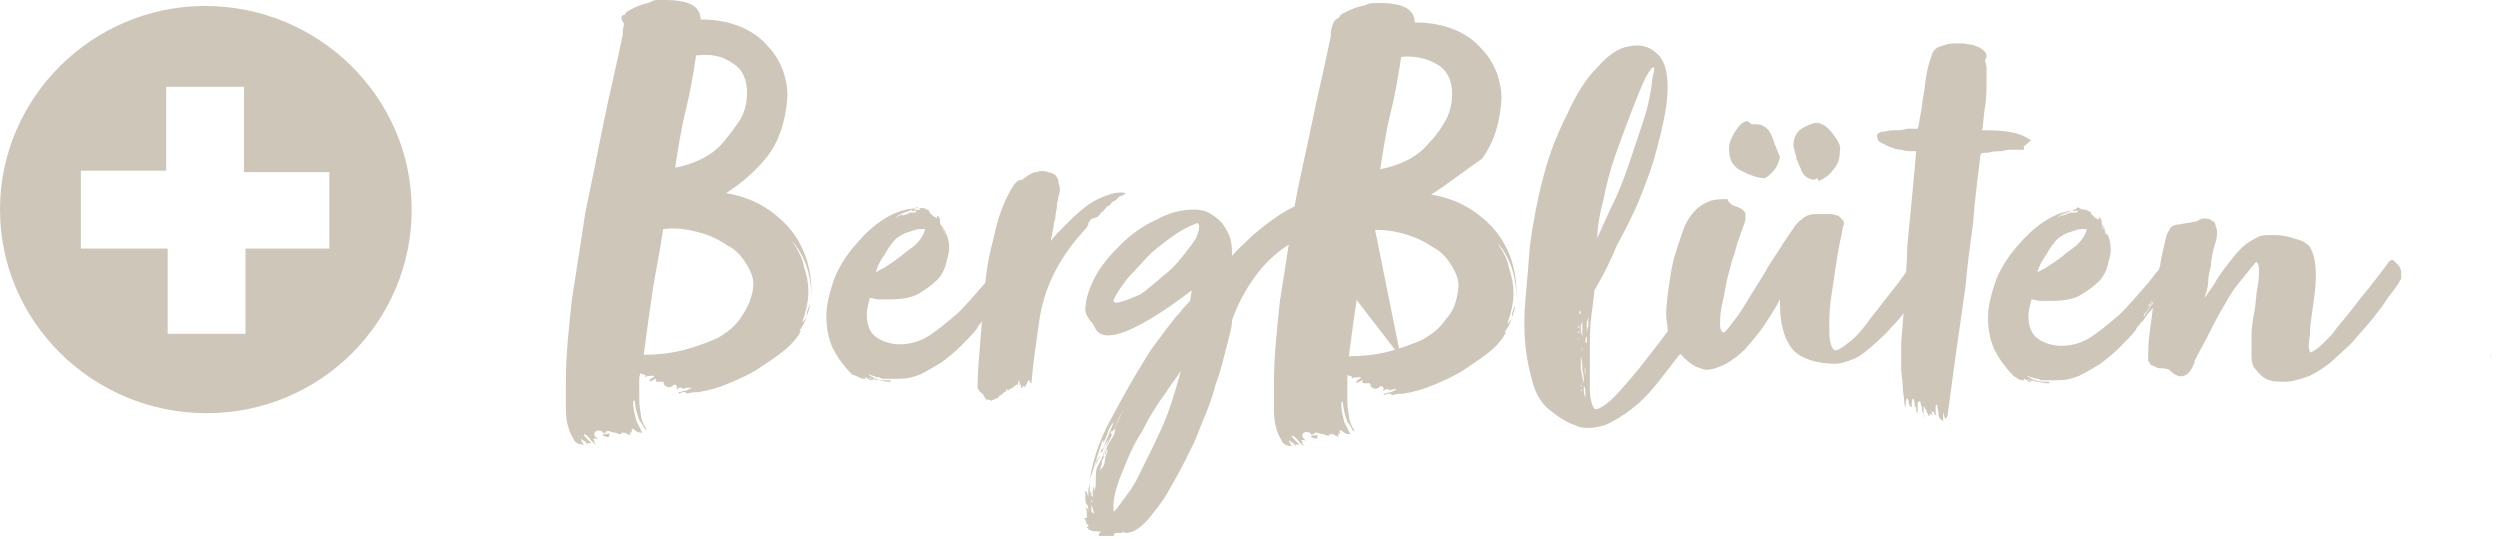
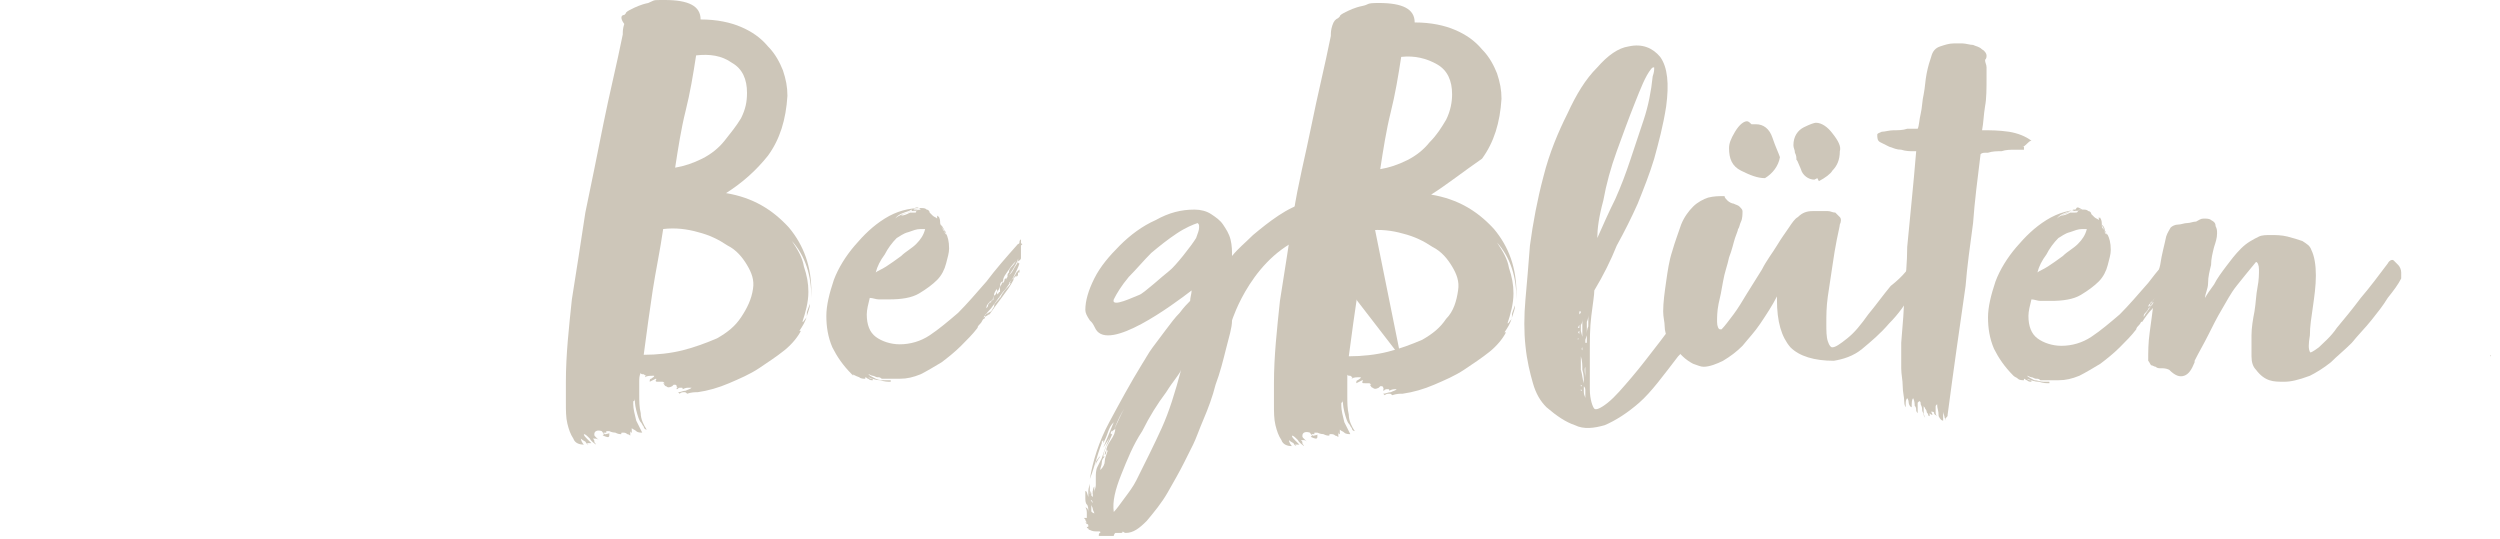
<svg xmlns="http://www.w3.org/2000/svg" viewBox="0 0 167 36">
  <path fill="#CDC6B9" d="M48.5,12.9c1.8,0.3,3.1,1.1,4.2,2.3c1,1.2,1.5,2.6,1.5,4.3c0,0.1,0,0.2,0,0.2c0,0.1,0,0.1,0,0.2c0-1.5-0.4-2.8-1.3-3.8c0.4,0.6,0.7,1.1,0.8,1.7c0.2,0.6,0.3,1.1,0.3,1.7c0,0.7-0.2,1.4-0.4,2h0c0.1,0,0.1-0.1,0.2-0.2c0.1-0.1,0.1-0.2,0.1-0.4c0-0.1,0.1-0.3,0.2-0.6v0.1c0,0.1-0.1,0.4-0.2,0.7c-0.1,0.4-0.3,0.7-0.5,1c0,0,0,0,0,0h0.1c0,0,0,0,0,0c-0.2,0.4-0.6,0.9-1.1,1.3c-0.5,0.4-1.1,0.8-1.7,1.2c-0.6,0.4-1.3,0.7-2,1c-0.7,0.3-1.4,0.5-2.1,0.6v0c-0.2,0-0.4,0-0.7,0.1c-0.1-0.1-0.1-0.1-0.2-0.1c-0.1,0-0.2,0-0.3,0.1l-0.1-0.1c0.2,0,0.3-0.1,0.5-0.1c0.2-0.1,0.3-0.1,0.4-0.2H46c-0.1,0-0.2,0-0.4,0.1c0-0.1,0-0.1-0.1-0.1c0,0-0.1,0-0.1,0c-0.1,0-0.1,0.1-0.2,0.1c0,0,0-0.1,0-0.1c0,0,0.1,0,0.2,0c0,0,0,0-0.1,0c0,0,0,0-0.1,0h0c0-0.1,0-0.1,0,0c0,0,0,0,0.1,0c-0.1,0-0.1-0.1-0.1-0.1c0,0,0-0.1-0.1-0.1c0,0-0.1,0-0.1,0c0,0-0.1,0.1-0.1,0.1c-0.2,0.1-0.3,0.1-0.4,0c-0.1,0-0.1-0.1-0.2-0.2c0,0,0,0,0,0c0,0,0.1,0,0.1,0c-0.1-0.1-0.1-0.1-0.2-0.1c0,0-0.1,0-0.2,0c-0.2,0-0.2,0-0.2-0.1c0.1-0.1,0-0.1,0-0.1l-0.4,0.2c0-0.1,0-0.2,0.1-0.2l0,0c0.1-0.1,0.2-0.1,0.2-0.2c-0.3,0-0.5,0-0.6,0.1c0-0.1,0-0.1,0.1-0.1c0.1,0,0.1,0,0.2,0c0,0-0.1,0-0.2,0c0,0-0.1,0-0.2-0.1c-0.1,0-0.2,0-0.2-0.1c-0.1,0.2-0.1,0.4-0.1,0.6c0,0.2,0,0.4,0,0.8c0,0.5,0,0.9,0.1,1.3c0,0.4,0.2,0.8,0.4,1.1c-0.1,0-0.2-0.1-0.2-0.2c-0.1-0.1-0.1-0.2-0.2-0.3l0,0c-0.1-0.1-0.2-0.4-0.3-0.8c-0.1-0.4-0.1-0.7-0.1-0.8c0,0.1,0,0.2-0.1,0.2c0,0.1,0,0.1,0,0.2c0,0.3,0.1,0.7,0.2,1.1c0.2,0.4,0.3,0.6,0.4,0.8c-0.1,0-0.3,0-0.4-0.1c-0.1-0.1-0.2-0.1-0.3-0.2c0,0,0,0.1,0,0.1c0,0.1,0,0.1,0,0.2c-0.1,0-0.1-0.1-0.1-0.2c0,0,0,0,0,0.1s0,0.1,0,0.2c0,0.1,0,0.1,0,0.1c0,0-0.1-0.1-0.2-0.1c-0.1-0.1-0.2-0.1-0.3-0.1c-0.1,0-0.1,0-0.1,0.1c-0.1,0-0.2,0-0.4-0.1c-0.2,0-0.4-0.1-0.4-0.1h0c-0.1,0-0.1,0-0.1,0c0,0-0.1,0-0.1,0v0l0,0.1c-0.1,0-0.1,0-0.1,0c0,0-0.1,0-0.1,0c0,0,0.1,0.1,0.2,0.2c0.1,0.1,0.1,0.1,0.2,0.1c-0.1,0-0.2,0-0.4-0.1c-0.2-0.1,0.5-0.1,0.4-0.2c0,0.1,0,0.1,0,0.2c0,0.1-0.1,0.1-0.1,0.1c-0.1,0-0.2-0.1-0.4-0.4c-0.3-0.1-0.5,0-0.5,0.2c0,0.1,0,0.1,0.1,0.2c0.1,0.1,0.1,0.1,0.2,0.2c-0.1-0.1-0.2-0.1-0.2-0.1c-0.1,0-0.1,0-0.2,0c0.1,0.1,0.1,0.1,0.1,0.2c0,0.1,0.1,0.1,0.1,0.2c-0.1-0.1-0.3-0.2-0.4-0.4c-0.2-0.2-0.3-0.3-0.4-0.3c0,0.1,0.1,0.2,0.2,0.3c0.1,0.1,0.2,0.2,0.3,0.3c0,0,0,0-0.1,0c-0.1,0-0.1,0-0.1,0c-0.1,0-0.1,0-0.1,0c0,0-0.1-0.1-0.1-0.1c0.1,0.2,0.2,0.2,0.2,0.2v0l-0.2-0.2c-0.2-0.1-0.3-0.2-0.3-0.2c0,0,0,0,0,0c0,0.1,0.1,0.3,0.2,0.4c-0.3,0-0.6-0.1-0.7-0.4c-0.2-0.3-0.3-0.6-0.4-1c-0.1-0.4-0.1-0.9-0.1-1.4c0-0.5,0-1,0-1.4c0-1.8,0.2-3.6,0.4-5.5c0.3-1.9,0.6-3.8,0.9-5.8c0.4-1.9,0.8-3.9,1.2-5.9c0.4-2,0.9-4,1.3-6c0-0.2,0-0.4,0.1-0.7C41.4,1.2,41.5,1,41.7,1c0,0,0,0,0.1-0.1c0-0.1,0.2-0.2,0.4-0.3c0.2-0.1,0.6-0.3,1.1-0.4C43.8,0,43.5,0,44.4,0c1.6,0,2.4,0.4,2.4,1.3c1.1,0,2,0.2,2.7,0.5c0.7,0.3,1.3,0.7,1.8,1.3c0.5,0.5,0.8,1.1,1,1.6c0.2,0.6,0.3,1.1,0.3,1.7c-0.1,1.6-0.5,2.9-1.3,4C50.5,11.4,49.6,12.2,48.5,12.9L48.5,12.9L48.5,12.9L48.5,12.9z M50.3,19.3c0.1-0.6-0.1-1.1-0.4-1.6c-0.3-0.5-0.7-1-1.3-1.3c-0.6-0.4-1.2-0.7-2-0.9c-0.7-0.2-1.5-0.3-2.3-0.2c-0.2,1.4-0.5,2.8-0.7,4.1c-0.2,1.3-0.4,2.8-0.6,4.3c0.9,0,1.8-0.1,2.6-0.3c0.8-0.2,1.6-0.5,2.3-0.8c0.7-0.4,1.2-0.8,1.6-1.4C49.9,20.6,50.2,20,50.3,19.3 M46.5,3.7c-0.2,1.3-0.4,2.5-0.7,3.7c-0.3,1.2-0.5,2.5-0.7,3.8c0.6-0.1,1.2-0.3,1.8-0.6c0.6-0.3,1.1-0.7,1.5-1.2c0.4-0.5,0.8-1,1.1-1.5c0.3-0.6,0.4-1.1,0.4-1.7c0-0.9-0.3-1.6-1-2C48.2,3.7,47.4,3.6,46.5,3.7" />
  <path fill="#CDC6B9" d="M68.2,16c0,0,0,0.1,0,0.2c0,0.1,0.1,0.1,0.1,0.1c-0.1,0.1-0.1,0.1-0.1,0.1c0,0,0,0,0,0.1c0,0,0,0.1,0,0.1c0,0,0,0.1,0,0.1c0,0,0,0,0,0c0,0,0,0,0,0c0,0.1,0,0.2,0,0.3c0,0.1-0.1,0.2-0.2,0.3v-0.1c0,0,0-0.1,0.1-0.1h0c0,0-0.1,0.1-0.1,0.2c0,0.1-0.2,0.5-0.6,1.1c0.1-0.1,0.2-0.2,0.3-0.4c0.1-0.2,0.2-0.3,0.3-0.5v0.1c0,0,0,0.1-0.1,0.1c0,0-0.1,0.1-0.1,0.1c0.1-0.1,0.2-0.2,0.2-0.4c0-0.1,0.1-0.4,0.2-0.6c0,0,0,0,0,0.1v0.2c0,0,0,0,0,0.1c0,0.1,0,0.1-0.1,0.2c-0.1,0-0.1,0.1-0.1,0.1c0,0,0,0.1,0.1,0.1c-0.1,0.3-0.2,0.5-0.4,0.9c-0.2,0.3-0.4,0.7-0.7,1c-0.3,0.4-0.5,0.7-0.8,1.1c-0.3,0.3-0.5,0.6-0.7,0.9c0,0,0,0-0.1,0c0,0,0-0.1,0.1-0.2C66,21.1,66,21,66.1,21V21c0.2-0.3,0.5-0.7,0.8-1.1c0.3-0.4,0.6-0.8,0.8-1.2h0v-0.1l0.1-0.1c0,0,0.1-0.1,0.1-0.1c0,0,0,0,0,0.1c0.1-0.1,0.1-0.1,0.1-0.2c0-0.1,0-0.1,0.1-0.1V18c0,0-0.1,0.1-0.2,0.2c-0.1,0.2-0.2,0.4-0.5,0.7h0.1c0,0.1-0.1,0.2-0.2,0.3c-0.1,0.1-0.3,0.3-0.5,0.7c0,0,0,0,0,0c0,0,0,0,0-0.1c0,0,0,0.1-0.1,0.2c-0.1,0.1-0.2,0.2-0.2,0.3l0-0.1c0,0-0.1,0.1-0.1,0.3c-0.1,0.1-0.1,0.2-0.2,0.3h0C66,20.9,65.9,21,65.8,21l0,0.1c0,0.1,0,0.2-0.1,0.2c-0.1,0.1-0.1,0.2-0.2,0.3s-0.2,0.2-0.2,0.3c-0.3,0.4-0.7,0.8-1.1,1.2c-0.4,0.4-0.9,0.8-1.3,1.1c-0.5,0.3-1,0.6-1.4,0.8c-0.5,0.2-0.9,0.3-1.4,0.3h0c0,0,0,0,0,0c0,0,0,0,0,0v0c-0.1,0-0.3,0-0.4,0c-0.1,0-0.2,0-0.3,0c0,0-0.1,0-0.2,0c-0.1,0-0.2,0-0.2,0c0,0,0,0,0,0c0,0,0,0-0.1,0c0,0-0.1-0.1-0.2-0.1h-0.1c-0.1,0-0.2-0.1-0.3-0.1c-0.1,0-0.2-0.1-0.3-0.1c0.1,0.1,0.3,0.2,0.5,0.3s0.4,0.1,0.6,0.1h0.4c0,0-0.1,0.1-0.1,0c0,0-0.1,0-0.1,0c0.1,0,0.2,0,0.2,0c0,0,0,0,0,0.1c-0.2,0-0.4,0-0.7-0.1c-0.3,0-0.5-0.1-0.8-0.2c0,0,0.1,0.1,0.2,0.1c0.1,0,0.1,0,0.1,0.1c-0.1,0-0.2,0-0.3-0.1c-0.1,0-0.1-0.1-0.2-0.1h0l0,0.1h0c0,0,0,0,0,0l0,0c-0.1,0-0.3,0-0.4-0.1C57.1,25.1,57,25,56.9,25c-0.6-0.6-1-1.2-1.3-1.8c-0.3-0.7-0.4-1.4-0.4-2.1c0-0.7,0.2-1.5,0.5-2.4c0.3-0.8,0.8-1.6,1.4-2.3c0.6-0.7,1.2-1.3,2-1.8c0.8-0.5,1.6-0.7,2.4-0.7c0.2,0,0.3,0,0.4,0.1c0.1,0,0.2,0.1,0.2,0.2c0.1,0.1,0.1,0.1,0.2,0.2c0.1,0.1,0.2,0.1,0.3,0.2c0,0,0,0,0,0v-0.1l0,0.1h0c0,0,0,0,0,0s0,0,0-0.1c0,0,0,0,0-0.1l0.1,0.1c0,0,0,0,0,0v-0.1c0,0.1,0.1,0.2,0.1,0.4c0,0.1,0,0.2,0.1,0.3c0,0.1,0.1,0.3,0.3,0.5c0.1,0.2,0.2,0.5,0.2,1c0,0.3-0.1,0.6-0.2,1c-0.1,0.4-0.3,0.8-0.6,1.1c-0.3,0.3-0.7,0.6-1.2,0.9c-0.5,0.3-1.2,0.4-2,0.4c-0.3,0-0.5,0-0.7,0c-0.2,0-0.4-0.1-0.6-0.1c-0.1,0.4-0.2,0.8-0.2,1.1c0,0.7,0.2,1.2,0.6,1.5c0.4,0.3,1,0.5,1.6,0.5c0.7,0,1.4-0.2,2-0.6c0.6-0.4,1.2-0.9,1.9-1.5c0.6-0.6,1.2-1.3,1.9-2.1c0.6-0.8,1.3-1.6,2.1-2.5c0,0,0.1,0,0.1-0.1C68.1,16,68.2,16,68.2,16z M57,25.1C57,25.1,57,25.1,57,25.1c-0.1-0.1-0.1-0.1-0.1-0.1C56.9,25,57,25,57,25.1C57,25.1,57,25.1,57,25.1z M59.9,15.9c-0.3,0.3-0.6,0.7-0.8,1.1c-0.3,0.4-0.5,0.8-0.6,1.2c0.1-0.1,0.4-0.2,0.7-0.4c0.3-0.2,0.6-0.4,1-0.7c0.3-0.3,0.7-0.5,1-0.8c0.3-0.3,0.5-0.6,0.6-1c-0.1,0-0.2,0-0.3,0c-0.3,0-0.5,0.1-0.8,0.2C60.3,15.6,60.1,15.8,59.9,15.9z M60.7,14.1c-0.3,0.1-0.7,0.2-0.9,0.5c0.2-0.2,0.5-0.3,0.8-0.4c0.3-0.1,0.6-0.2,0.9-0.2c0,0-0.1,0-0.1,0c0,0-0.1,0-0.2,0c0,0-0.1,0-0.1,0c0,0-0.1,0-0.2,0C60.7,14.1,60.7,14.1,60.7,14.1z M61.2,14.1c-0.1,0-0.2,0-0.3,0l0,0v0c0,0-0.2,0.1-0.3,0.1c-0.2,0.1-0.3,0.1-0.4,0.2c0.2,0,0.4-0.1,0.6-0.2c0,0,0.1,0,0.1,0c0,0,0.1,0,0.1,0c0,0,0.1,0,0.1,0C61.2,14.2,61.2,14.2,61.2,14.1L61.2,14.1z M61.1,13.9c0,0,0,0.1-0.1,0.1c-0.1,0-0.1,0-0.1,0.1l0.6-0.1C61.4,13.9,61.3,13.8,61.1,13.9L61.1,13.9z M62.9,15c0,0.1,0,0.2,0.1,0.3c0,0.1,0.1,0.2,0.1,0.3c0-0.1-0.1-0.2-0.1-0.3c0,0,0.1,0.1,0.1,0.2c0,0.1,0.1,0.1,0.1,0.2c0-0.1,0-0.2-0.1-0.3C63,15.2,62.9,15.1,62.9,15z M66.8,19.2c0-0.1,0.1-0.2,0.1-0.2c0-0.1,0.1-0.1,0.1-0.2c-0.1,0-0.2,0.1-0.2,0.3c0,0.1-0.1,0.3-0.2,0.4v0.1c0,0,0,0-0.1,0.2c-0.1,0.1-0.2,0.2-0.2,0.3c0.1-0.1,0.1-0.3,0.2-0.4c0.1-0.2,0.1-0.3,0.2-0.4c0,0.1-0.1,0.1-0.1,0.1v-0.1c-0.1,0.1-0.2,0.3-0.2,0.4c0,0.2-0.1,0.3-0.3,0.5l0-0.1c0,0.1-0.1,0.2-0.1,0.2c0,0-0.1,0.1-0.1,0.2v0l0.1-0.1c0,0,0,0,0,0H66c0,0-0.1,0.1-0.1,0.1s0,0.1-0.1,0.1c0.1,0,0.2-0.1,0.2-0.2c0-0.1,0.1-0.1,0.1-0.2c0,0,0,0,0.1,0c0,0,0-0.1,0.1-0.2c0,0,0.1-0.1,0.1-0.2c0-0.1,0.1-0.1,0.2-0.2c0,0,0,0,0,0c0,0,0,0,0,0.1c0,0,0-0.1,0.1-0.1c0,0,0-0.1,0.1-0.1v-0.1c0,0,0-0.1,0-0.1C66.8,19.4,66.8,19.3,66.8,19.2L66.8,19.2z M67.4,18.2C67.3,18.2,67.3,18.2,67.4,18.2c0-0.1,0-0.2,0.2-0.4c0.2-0.2,0.2-0.3,0.3-0.4c-0.1,0.1-0.3,0.3-0.5,0.6c-0.2,0.3-0.4,0.5-0.4,0.8v0.1c0,0,0.1-0.1,0.1-0.2c0-0.1,0.1-0.1,0.1-0.1c0,0,0,0,0,0.1c0-0.1,0.1-0.2,0.1-0.2C67.3,18.3,67.3,18.3,67.4,18.2z" />
-   <path fill="#CDC6B9" d="M75.2,12.9c-0.1,0.1-0.2,0.2-0.4,0.2c-0.1,0.1-0.2,0.2-0.3,0.3c-0.1,0-0.2,0.1-0.3,0.2c0,0.1-0.2,0.2-0.3,0.2c0,0,0,0.1,0,0.1c-0.1,0-0.1,0.1-0.2,0.2c-0.1,0.1-0.2,0.1-0.2,0.2c-0.1,0.1-0.1,0.1-0.2,0.2c-0.1,0-0.2,0.1-0.3,0.1c-0.1,0-0.2,0.1-0.2,0.2c-0.1,0-0.1,0.1-0.1,0.2c0,0.1-0.1,0.1-0.1,0.2c-1.8,1.9-2.9,4-3.2,6.4c-0.2,1.4-0.4,2.7-0.5,4c0,0-0.1,0-0.1-0.1c0-0.1,0-0.1-0.1-0.1c0,0.1-0.1,0.1-0.1,0.2c0,0.1-0.1,0.1-0.1,0.2c0,0,0,0.1-0.1,0c0,0-0.1,0-0.1,0c0,0,0,0,0,0.1c0,0,0,0-0.1,0c0-0.1,0-0.1,0-0.1c0,0,0,0,0-0.1l-0.1,0v0c0,0,0-0.1,0-0.1c0,0,0,0,0,0c0,0,0,0,0,0c0,0,0,0,0,0h0v-0.2c0,0-0.1,0.1-0.1,0.2c0,0.1,0,0.1-0.1,0.1L67.5,26v-0.1c0,0,0,0.1-0.2,0.2V26c-0.1,0-0.1,0.1-0.1,0.1c0,0,0,0.1-0.1,0.1c0,0-0.1,0-0.1,0.1c0,0-0.1,0-0.1,0.1h-0.1c0,0-0.1,0.1-0.1,0.1c0,0,0,0.1-0.1,0.1c-0.1,0-0.2,0.1-0.2,0.1c-0.1,0-0.2,0.1-0.2,0.1c0-0.1-0.1-0.1-0.3-0.1l-0.1-0.1c0-0.1-0.1-0.1-0.1-0.2c0,0,0-0.1-0.1-0.1c0,0-0.1-0.1-0.2-0.2l-0.1-0.2c0-1,0.1-2.1,0.2-3.3c0.1-1.2,0.2-2.3,0.3-3.5c0.1-1.2,0.3-2.2,0.6-3.3c0.2-1,0.5-1.9,0.9-2.7c0.1-0.2,0.2-0.4,0.4-0.7c0.2-0.3,0.4-0.4,0.6-0.4c0.1-0.1,0.3-0.2,0.4-0.3c0.2-0.1,0.3-0.2,0.5-0.2c0.3-0.1,0.6-0.1,0.8,0c0.2,0,0.3,0.1,0.5,0.2c0.1,0.1,0.2,0.3,0.2,0.4c0,0.2,0.1,0.3,0.1,0.5c0,0.1,0,0.3-0.1,0.5c0,0.2-0.1,0.4-0.1,0.7c0,0.2-0.1,0.4-0.1,0.7c0,0.2-0.1,0.3-0.1,0.4c0,0.3-0.1,0.5-0.1,0.6c0,0.2-0.1,0.4-0.1,0.6c0.2-0.3,0.5-0.6,0.9-1c0.4-0.4,0.8-0.8,1.3-1.2c0.5-0.4,0.9-0.6,1.4-0.8S74.8,12.8,75.2,12.9" />
  <path fill="#CDC6B9" d="M91.5,13.6l-4.3,2l6.4,8.3V24 M166.4,23.7c0,0-0.1,0.1,0,0.1L166.4,23.7z M167,22.7L167,22.7L167,22.7z M91.5,13.6L90.8,18l2,2.2" />
  <path fill="#CDC6B9" d="M106.5,19.4c0,0.3-0.1,0.9-0.2,1.7c-0.1,0.8-0.1,1.6-0.1,2.5c0,0.9,0,1.7,0,2.4c0,0.7,0.2,1.2,0.3,1.3c0.1,0.1,0.4,0,0.9-0.4c0.5-0.4,1-1,1.6-1.7c0.6-0.7,1.2-1.5,1.9-2.4c0.7-0.9,1.3-1.8,1.8-2.6l0.1-0.2c0.2-0.3,0.4-0.5,0.6-0.6c0.2-0.1,0.4-0.1,0.6,0.1c0.2,0.2,0.3,0.3,0.3,0.5c0,0.1,0,0.2,0,0.3c0,0.1-0.1,0.3-0.3,0.6c-0.2,0.3-0.4,0.7-0.6,1c-0.2,0.4-0.4,0.7-0.7,1.1c-0.2,0.4-0.4,0.6-0.6,0.8c-1,1.3-1.8,2.4-2.6,3.1c-0.8,0.7-1.6,1.2-2.3,1.5c-0.7,0.2-1.4,0.3-2,0c-0.6-0.2-1.2-0.6-1.9-1.2c-0.4-0.4-0.7-0.9-0.9-1.6c-0.2-0.7-0.4-1.5-0.5-2.5c-0.1-0.9-0.1-2,0-3.1c0.1-1.1,0.2-2.3,0.3-3.6c0.2-1.5,0.5-3.1,0.9-4.6c0.4-1.6,1-3,1.6-4.2c0.6-1.3,1.2-2.3,2-3.1c0.7-0.8,1.4-1.3,2.1-1.4c0.9-0.2,1.6,0.1,2.1,0.7c0.5,0.7,0.6,1.8,0.4,3.3c-0.2,1.3-0.5,2.4-0.8,3.5c-0.3,1-0.7,2-1.1,3c-0.4,0.9-0.9,1.9-1.4,2.8C107.6,17.4,107.1,18.4,106.5,19.4 M105.3,23.6c0,0,0-0.1,0-0.1s0-0.1,0-0.1C105.3,23.5,105.3,23.6,105.3,23.6z M105.4,21.2C105.4,21.3,105.4,21.3,105.4,21.2L105.4,21.2L105.4,21.2z M105.4,21.6L105.4,21.6l0-0.2L105.4,21.6z M105.5,21.9C105.5,21.9,105.5,21.9,105.5,21.9l0-0.2l-0.1,0.2L105.5,21.9z M105.5,22.1c-0.1,0.1-0.1,0.1,0,0.2C105.5,22.3,105.5,22.2,105.5,22.1z M105.4,22.6c0,0.3,0,0.4,0,0.5c0-0.1,0-0.2,0-0.4C105.5,22.6,105.4,22.6,105.4,22.6z M105.5,24C105.5,24,105.5,24,105.5,24c0-0.1,0-0.1,0-0.1C105.5,23.9,105.5,23.9,105.5,24C105.5,23.9,105.5,24,105.5,24z M105.5,21C105.5,21,105.5,21,105.5,21c0.1-0.1,0.1-0.1,0.1-0.2l-0.1,0V21z M105.6,25.7c0,0,0,0,0,0.1C105.7,25.8,105.7,25.8,105.6,25.7z M105.7,22.5c0-0.2,0-0.4,0-0.6c0-0.2,0-0.4,0-0.6c0,0.1,0,0.3-0.1,0.4c0,0.2,0,0.3,0,0.4L105.7,22.5z M105.6,26c0,0,0,0.1,0,0.1C105.7,26.1,105.7,26.1,105.6,26z M105.7,21.1c0-0.1,0-0.1,0-0.2C105.7,21,105.7,21.1,105.7,21.1z M105.7,23.6c0,0,0-0.1,0-0.2c0-0.1,0-0.1,0-0.2c0,0-0.1,0.1,0,0.2C105.7,23.5,105.7,23.6,105.7,23.6z M105.8,25.6c0-0.3,0-0.6-0.1-0.9c0-0.3,0-0.6-0.1-0.9v0.9C105.7,25,105.7,25.3,105.8,25.6z M105.9,25.2c0-0.3,0-0.6,0-1c0-0.4,0-0.8,0-1.2c0,0,0-0.1,0-0.1c0,0,0,0,0.1,0c0,0,0-0.1,0-0.1c0,0,0.1-0.1,0.1-0.1l-0.1,0.2v-0.1c0-0.1,0-0.2,0-0.4c0-0.2,0-0.4,0.1-0.6c0-0.2,0-0.4,0-0.6c0-0.2,0-0.3,0-0.4c0,0,0,0.1,0,0.2c0,0.1,0,0.3-0.1,0.5c0,0.2,0,0.4,0,0.5c0,0.2,0,0.3,0,0.4l-0.1,0.3l0,0c0,0.2,0,0.5,0,0.8c0,0.4,0,0.7,0,1C105.8,24.7,105.9,25,105.9,25.2C105.9,25.4,105.9,25.4,105.9,25.2z M105.9,26.6v-0.5c0-0.1,0-0.2-0.1-0.3c0,0.1,0,0.2,0,0.4C105.8,26.4,105.9,26.5,105.9,26.6z M105.9,26.8C105.9,26.7,105.9,26.7,105.9,26.8l0-0.1C105.9,26.7,105.9,26.7,105.9,26.8C105.9,26.8,105.9,26.8,105.9,26.8L105.9,26.8z M106.1,20.1L106.1,20.1l-0.1,0.1l0,0h0V20.1z M110.3,4.6c-0.4,0.5-0.7,1.3-1.1,2.3c-0.4,1-0.8,2.1-1.2,3.2c-0.4,1.1-0.7,2.2-0.9,3.3c-0.3,1.1-0.4,1.9-0.4,2.5c0.4-0.9,0.8-1.8,1.2-2.6c0.4-0.9,0.7-1.7,1-2.6c0.3-0.9,0.6-1.8,0.9-2.7c0.3-0.9,0.5-1.9,0.6-2.9c0.1-0.3,0.1-0.4,0.1-0.6C110.4,4.5,110.4,4.5,110.3,4.6" />
-   <path fill="#CDC6B9" d="M127.9,17.3c0.1-0.1,0.2-0.2,0.2-0.4c0.1-0.1,0.2-0.3,0.3-0.4c0.1-0.1,0.2-0.1,0.2-0.2c0.1,0,0.1,0.1,0.2,0.2c0,0.1,0.1,0.1,0.1,0.2c0,0,0.1,0.1,0.1,0.2c0.1,0.4,0,0.7-0.1,1.1c-0.3,0.5-0.6,1.1-1,1.8c-0.4,0.7-0.9,1.4-1.5,2c-0.6,0.7-1.2,1.2-1.8,1.7c-0.6,0.5-1.3,0.7-1.9,0.8c-1.3,0-2.3-0.3-2.9-0.9c-0.6-0.7-0.9-1.7-0.9-3.2v-0.2c-0.3,0.6-0.7,1.2-1.1,1.8c-0.4,0.6-0.8,1-1.2,1.5c-0.4,0.4-0.8,0.7-1.3,1c-0.4,0.2-0.9,0.4-1.3,0.4c-0.2,0-0.4-0.1-0.7-0.2c-0.2-0.1-0.5-0.3-0.7-0.5c-0.2-0.2-0.4-0.4-0.6-0.6c-0.2-0.2-0.3-0.4-0.4-0.6c-0.1-0.2-0.2-0.5-0.2-0.8c0-0.3-0.1-0.6-0.1-1c0-0.6,0.1-1.3,0.2-2c0.1-0.7,0.2-1.4,0.4-2c0.2-0.7,0.4-1.2,0.6-1.8c0.2-0.5,0.5-0.9,0.8-1.2c0.3-0.3,0.7-0.5,1-0.6c0.4-0.1,0.7-0.1,1.1-0.1c0,0.1,0.1,0.2,0.2,0.3c0.1,0.1,0.3,0.2,0.4,0.2c0.2,0.1,0.3,0.1,0.4,0.2c0.1,0.1,0.2,0.2,0.2,0.3c0,0.2,0,0.5-0.1,0.7c-0.1,0.2-0.1,0.4-0.2,0.5c0,0.1-0.1,0.3-0.2,0.6c-0.1,0.3-0.2,0.8-0.4,1.3c-0.1,0.5-0.3,1-0.4,1.6c-0.1,0.6-0.2,1.1-0.3,1.5c-0.1,0.5-0.1,0.9-0.1,1.2c0,0.3,0.1,0.5,0.2,0.5c0.1,0,0.1,0,0.1,0c0.2-0.2,0.5-0.6,0.8-1c0.3-0.4,0.6-0.9,0.9-1.4c0.3-0.5,0.7-1.1,1-1.6c0.3-0.6,0.7-1.1,1-1.6c0.3-0.5,0.6-0.9,0.8-1.2c0.2-0.3,0.4-0.6,0.6-0.7c0.3-0.3,0.6-0.4,1-0.4h0.5c0.1,0,0.3,0,0.5,0c0.2,0,0.3,0.1,0.5,0.1c0.1,0.1,0.2,0.2,0.3,0.3c0.1,0.1,0.1,0.3,0,0.5c0,0.1-0.1,0.5-0.2,1c-0.1,0.5-0.2,1.1-0.3,1.8c-0.1,0.7-0.2,1.3-0.3,2c-0.1,0.7-0.1,1.3-0.1,1.8c0,0.5,0,0.9,0.1,1.2c0.1,0.3,0.2,0.4,0.3,0.4c0.2,0,0.5-0.2,1-0.6s0.9-0.9,1.4-1.6c0.5-0.6,1-1.3,1.5-1.9C127.2,18.4,127.6,17.8,127.9,17.3 M116.7,8.1c0.1,0,0.2,0.1,0.3,0.2c0.1,0,0.2,0,0.2,0c0,0,0.1,0,0.1,0c0.5,0,0.9,0.3,1.1,0.9c0.2,0.6,0.4,1,0.5,1.3c-0.1,0.6-0.5,1.1-1,1.4c-0.5,0-1-0.2-1.6-0.5c-0.6-0.3-0.8-0.8-0.8-1.5c0-0.3,0.1-0.6,0.4-1.1C116.2,8.3,116.5,8.1,116.7,8.1 M121.5,12.1L121.5,12.1l-0.1-0.2l-0.2,0.1c-0.4,0-0.8-0.3-0.9-0.7c-0.2-0.5-0.3-0.7-0.3-0.6c0-0.2,0-0.3-0.1-0.5c0-0.2-0.1-0.3-0.1-0.5c0-0.6,0.3-1,0.7-1.2c0.4-0.2,0.7-0.3,0.8-0.3c0.4,0,0.8,0.3,1.1,0.7c0.4,0.5,0.6,0.9,0.5,1.2c0,0.6-0.2,1-0.5,1.3C122.3,11.6,121.9,11.9,121.5,12.1" />
+   <path fill="#CDC6B9" d="M127.9,17.3c0.1-0.1,0.2-0.2,0.2-0.4c0.1-0.1,0.2-0.3,0.3-0.4c0.1-0.1,0.2-0.1,0.2-0.2c0,0.1,0.1,0.1,0.1,0.2c0,0,0.1,0.1,0.1,0.2c0.1,0.4,0,0.7-0.1,1.1c-0.3,0.5-0.6,1.1-1,1.8c-0.4,0.7-0.9,1.4-1.5,2c-0.6,0.7-1.2,1.2-1.8,1.7c-0.6,0.5-1.3,0.7-1.9,0.8c-1.3,0-2.3-0.3-2.9-0.9c-0.6-0.7-0.9-1.7-0.9-3.2v-0.2c-0.3,0.6-0.7,1.2-1.1,1.8c-0.4,0.6-0.8,1-1.2,1.5c-0.4,0.4-0.8,0.7-1.3,1c-0.4,0.2-0.9,0.4-1.3,0.4c-0.2,0-0.4-0.1-0.7-0.2c-0.2-0.1-0.5-0.3-0.7-0.5c-0.2-0.2-0.4-0.4-0.6-0.6c-0.2-0.2-0.3-0.4-0.4-0.6c-0.1-0.2-0.2-0.5-0.2-0.8c0-0.3-0.1-0.6-0.1-1c0-0.6,0.1-1.3,0.2-2c0.1-0.7,0.2-1.4,0.4-2c0.2-0.7,0.4-1.2,0.6-1.8c0.2-0.5,0.5-0.9,0.8-1.2c0.3-0.3,0.7-0.5,1-0.6c0.4-0.1,0.7-0.1,1.1-0.1c0,0.1,0.1,0.2,0.2,0.3c0.1,0.1,0.3,0.2,0.4,0.2c0.2,0.1,0.3,0.1,0.4,0.2c0.1,0.1,0.2,0.2,0.2,0.3c0,0.2,0,0.5-0.1,0.7c-0.1,0.2-0.1,0.4-0.2,0.5c0,0.1-0.1,0.3-0.2,0.6c-0.1,0.3-0.2,0.8-0.4,1.3c-0.1,0.5-0.3,1-0.4,1.6c-0.1,0.6-0.2,1.1-0.3,1.5c-0.1,0.5-0.1,0.9-0.1,1.2c0,0.3,0.1,0.5,0.2,0.5c0.1,0,0.1,0,0.1,0c0.2-0.2,0.5-0.6,0.8-1c0.3-0.4,0.6-0.9,0.9-1.4c0.3-0.5,0.7-1.1,1-1.6c0.3-0.6,0.7-1.1,1-1.6c0.3-0.5,0.6-0.9,0.8-1.2c0.2-0.3,0.4-0.6,0.6-0.7c0.3-0.3,0.6-0.4,1-0.4h0.5c0.1,0,0.3,0,0.5,0c0.2,0,0.3,0.1,0.5,0.1c0.1,0.1,0.2,0.2,0.3,0.3c0.1,0.1,0.1,0.3,0,0.5c0,0.1-0.1,0.5-0.2,1c-0.1,0.5-0.2,1.1-0.3,1.8c-0.1,0.7-0.2,1.3-0.3,2c-0.1,0.7-0.1,1.3-0.1,1.8c0,0.5,0,0.9,0.1,1.2c0.1,0.3,0.2,0.4,0.3,0.4c0.2,0,0.5-0.2,1-0.6s0.9-0.9,1.4-1.6c0.5-0.6,1-1.3,1.5-1.9C127.2,18.4,127.6,17.8,127.9,17.3 M116.7,8.1c0.1,0,0.2,0.1,0.3,0.2c0.1,0,0.2,0,0.2,0c0,0,0.1,0,0.1,0c0.5,0,0.9,0.3,1.1,0.9c0.2,0.6,0.4,1,0.5,1.3c-0.1,0.6-0.5,1.1-1,1.4c-0.5,0-1-0.2-1.6-0.5c-0.6-0.3-0.8-0.8-0.8-1.5c0-0.3,0.1-0.6,0.4-1.1C116.2,8.3,116.5,8.1,116.7,8.1 M121.5,12.1L121.5,12.1l-0.1-0.2l-0.2,0.1c-0.4,0-0.8-0.3-0.9-0.7c-0.2-0.5-0.3-0.7-0.3-0.6c0-0.2,0-0.3-0.1-0.5c0-0.2-0.1-0.3-0.1-0.5c0-0.6,0.3-1,0.7-1.2c0.4-0.2,0.7-0.3,0.8-0.3c0.4,0,0.8,0.3,1.1,0.7c0.4,0.5,0.6,0.9,0.5,1.2c0,0.6-0.2,1-0.5,1.3C122.3,11.6,121.9,11.9,121.5,12.1" />
  <path fill="#CDC6B9" d="M129.4,27C129.4,27.1,129.4,27.1,129.4,27c-0.1,0.1-0.1,0.1-0.1,0.2c0,0.1,0,0.2,0,0.3c0,0.1,0,0.2,0.1,0.3c-0.1-0.1-0.2-0.1-0.2-0.2s-0.1-0.1-0.2-0.1l0.1,0.2c0,0,0,0-0.1,0c0,0-0.1-0.1-0.1-0.1c0,0,0,0.1,0,0.1c0,0,0,0.1,0,0.1c0,0-0.1,0-0.1-0.1c0-0.1-0.1-0.1-0.1-0.2c0-0.1-0.1-0.2-0.1-0.2c0-0.1-0.1-0.1-0.1-0.2v0.4c0,0.1,0,0.2,0.1,0.4c0,0-0.1-0.1-0.1-0.2s-0.1-0.2-0.1-0.3c0-0.1,0-0.2-0.1-0.4c0-0.1,0-0.2-0.1-0.2c0,0,0,0-0.1,0.1c0,0.1,0,0.2,0,0.3c0,0.1,0,0.2,0,0.4c0,0-0.1-0.1-0.1-0.2c0-0.1,0-0.2-0.1-0.3c0-0.1,0-0.3-0.1-0.5c-0.1,0.1-0.1,0.3-0.1,0.6c-0.1,0-0.2-0.2-0.2-0.3c0-0.2-0.1-0.3-0.1-0.3c0,0-0.1,0.1-0.1,0.3c0,0.2,0,0.3,0,0.3c0,0-0.1-0.1-0.1-0.4c0-0.3-0.1-0.6-0.1-1c0-0.4-0.1-0.8-0.1-1.2c0-0.4,0-0.7,0-0.9c0-0.1,0-0.2,0-0.4c0-0.1,0-0.3,0-0.4c0.1-1.2,0.2-2.3,0.2-3.3c0.1-1.1,0.2-2.1,0.2-3.1c0.1-1,0.2-2.1,0.3-3.1c0.1-1,0.2-2.1,0.3-3.3h-0.2c-0.2,0-0.5,0-0.8-0.1c-0.3,0-0.5-0.1-0.8-0.2c-0.2-0.1-0.4-0.2-0.6-0.3c-0.2-0.1-0.2-0.3-0.2-0.5c0-0.1,0.1-0.1,0.3-0.2c0.2,0,0.5-0.1,0.8-0.1c0.3,0,0.6,0,0.9-0.1c0.3,0,0.5,0,0.7,0c0.1-0.2,0.1-0.6,0.2-1c0.1-0.4,0.1-0.9,0.2-1.3c0.1-0.5,0.1-0.9,0.2-1.4c0.1-0.5,0.2-0.8,0.3-1.1c0.1-0.4,0.3-0.6,0.6-0.7c0.3-0.1,0.6-0.2,0.9-0.2c0.1,0,0.3,0,0.6,0c0.2,0,0.5,0.1,0.7,0.1c0.2,0.1,0.4,0.1,0.6,0.3c0.2,0.1,0.3,0.3,0.3,0.4c0,0.1,0,0.2-0.1,0.3c0,0.2,0.1,0.3,0.1,0.5v0.6c0,0.8,0,1.5-0.1,2c-0.1,0.6-0.1,1.1-0.2,1.6c0.6,0,1.1,0,1.8,0.1c0.6,0.1,1.1,0.3,1.5,0.6c-0.1,0-0.2,0.1-0.3,0.2c-0.1,0.1-0.2,0.2-0.3,0.2c0,0,0,0,0.1,0c0,0,0,0,0,0.1c0,0,0,0,0,0.1c-0.1,0-0.4,0-0.6,0c-0.3,0-0.6,0-0.9,0.1c-0.3,0-0.6,0-0.9,0.1c-0.3,0-0.4,0-0.5,0.1c-0.2,1.6-0.4,3.2-0.5,4.6c-0.2,1.5-0.4,2.9-0.5,4.2c-0.2,1.4-0.4,2.8-0.6,4.2c-0.2,1.4-0.4,2.9-0.6,4.4c0,0.1,0,0.1-0.1,0.2s0,0.1,0,0.2c0,0,0,0-0.1-0.2c0-0.1-0.1-0.3-0.1-0.4c0,0.1,0,0.2,0,0.3c0,0.1,0,0.2,0,0.3c-0.1,0-0.2-0.1-0.3-0.3C129.5,27.4,129.4,27.3,129.4,27" />
  <path fill="#CDC6B9" d="M145.8,16c0,0,0,0.1,0,0.2c0,0.1,0.1,0.1,0.1,0.1c-0.1,0.1-0.1,0.1-0.1,0.1c0,0,0,0,0,0.1c0,0,0,0.1,0,0.1c0,0,0,0.1,0,0.1c0,0,0,0,0,0c0,0,0,0,0,0c0,0.1,0,0.2,0,0.3c0,0.1-0.1,0.2-0.2,0.3v-0.1c0,0,0-0.1,0.1-0.1h0c0,0-0.1,0.1-0.1,0.2c0,0.1-0.2,0.5-0.6,1.1c0.1-0.1,0.2-0.2,0.3-0.4c0.1-0.2,0.2-0.3,0.3-0.5v0.1c0,0,0,0.1-0.1,0.1c0,0-0.1,0.1-0.1,0.1c0.1-0.1,0.2-0.2,0.2-0.4c0-0.1,0.1-0.4,0.2-0.6c0,0,0,0,0,0.1v0.2c0,0,0,0,0,0.1c0,0.1,0,0.1-0.1,0.2c-0.1,0-0.1,0.1-0.1,0.1c0,0,0,0.1,0.1,0.1c-0.1,0.3-0.2,0.5-0.4,0.9c-0.2,0.3-0.4,0.7-0.7,1c-0.3,0.4-0.5,0.7-0.8,1.1c-0.3,0.3-0.5,0.6-0.7,0.9c0,0,0,0-0.1,0c0,0,0-0.1,0.1-0.2s0.2-0.3,0.2-0.3V21c0.2-0.3,0.5-0.7,0.8-1.1c0.3-0.4,0.6-0.8,0.8-1.2h0v-0.1l0.1-0.1c0,0,0.1-0.1,0.1-0.1c0,0,0,0,0,0.1c0.1-0.1,0.1-0.1,0.1-0.2c0-0.1,0-0.1,0.1-0.1V18c0,0-0.1,0.1-0.2,0.2c-0.1,0.2-0.2,0.4-0.5,0.7h0.1c0,0.1-0.1,0.2-0.2,0.3c-0.1,0.1-0.3,0.3-0.5,0.7c0,0,0,0,0,0c0,0,0,0,0-0.1c0,0,0,0.1-0.1,0.2c-0.1,0.1-0.2,0.2-0.2,0.3l0-0.1c0,0-0.1,0.1-0.1,0.3c-0.1,0.1-0.1,0.2-0.2,0.3h0c-0.1,0.1-0.2,0.2-0.2,0.3l0,0.1c0,0.1,0,0.2-0.1,0.2c-0.1,0.1-0.1,0.2-0.2,0.3c-0.1,0.1-0.2,0.2-0.2,0.3c-0.3,0.4-0.7,0.8-1.1,1.2c-0.4,0.4-0.9,0.8-1.3,1.1c-0.5,0.3-1,0.6-1.4,0.8c-0.5,0.2-0.9,0.3-1.4,0.3h0c0,0,0,0,0,0c0,0,0,0,0,0v0c-0.1,0-0.3,0-0.4,0c-0.1,0-0.2,0-0.3,0c0,0-0.1,0-0.2,0c-0.1,0-0.2,0-0.2,0c0,0,0,0,0,0c0,0,0,0-0.1,0c0,0-0.1-0.1-0.2-0.1H136c-0.1,0-0.2-0.1-0.3-0.1c-0.1,0-0.2-0.1-0.3-0.1c0.1,0.1,0.3,0.2,0.5,0.3c0.2,0,0.4,0.1,0.6,0.1h0.4c0,0-0.1,0.1-0.1,0c0,0-0.1,0-0.1,0c0.1,0,0.2,0,0.2,0c0,0,0,0,0,0.1c-0.2,0-0.4,0-0.7-0.1c-0.3,0-0.5-0.1-0.8-0.2c0,0,0.1,0.1,0.2,0.1c0.1,0,0.1,0,0.1,0.1c-0.1,0-0.2,0-0.3-0.1c-0.1,0-0.1-0.1-0.2-0.1h0l0,0.1h0c0,0,0,0,0,0l0,0c-0.1,0-0.3,0-0.4-0.1s-0.2-0.1-0.3-0.2c-0.6-0.6-1-1.2-1.3-1.8c-0.3-0.7-0.4-1.4-0.4-2.1c0-0.7,0.2-1.5,0.5-2.4c0.3-0.8,0.8-1.6,1.4-2.3c0.6-0.7,1.2-1.3,2-1.8c0.8-0.5,1.6-0.7,2.4-0.7c0.2,0,0.3,0,0.4,0.1c0.1,0,0.2,0.1,0.2,0.2c0.1,0.1,0.1,0.1,0.2,0.2c0.1,0.1,0.2,0.1,0.3,0.2c0,0,0,0,0,0v-0.1l0,0.1h0c0,0,0,0,0,0s0,0,0-0.1c0,0,0,0,0-0.1l0.1,0.1c0,0,0,0,0,0v-0.1c0,0.1,0.1,0.2,0.1,0.4c0,0.1,0,0.2,0.1,0.3c0,0.1,0.1,0.3,0.3,0.5c0.1,0.2,0.2,0.5,0.2,1c0,0.3-0.1,0.6-0.2,1c-0.1,0.4-0.3,0.8-0.6,1.1c-0.3,0.3-0.7,0.6-1.2,0.9c-0.5,0.3-1.2,0.4-2,0.4c-0.3,0-0.5,0-0.7,0c-0.2,0-0.4-0.1-0.6-0.1c-0.1,0.4-0.2,0.8-0.2,1.1c0,0.7,0.2,1.2,0.6,1.5c0.4,0.3,1,0.5,1.6,0.5c0.7,0,1.4-0.2,2-0.6c0.6-0.4,1.2-0.9,1.9-1.5c0.6-0.6,1.2-1.3,1.9-2.1c0.6-0.8,1.3-1.6,2.1-2.5c0,0,0.1,0,0.1-0.1C145.7,16,145.7,16,145.8,16 M134.6,25.1C134.6,25.1,134.6,25.1,134.6,25.1c-0.1-0.1-0.1-0.1-0.1-0.1C134.5,25,134.5,25,134.6,25.1C134.6,25.1,134.6,25.1,134.6,25.1z M137.5,15.9c-0.3,0.3-0.6,0.7-0.8,1.1c-0.3,0.4-0.5,0.8-0.6,1.2c0.1-0.1,0.4-0.2,0.7-0.4c0.3-0.2,0.6-0.4,1-0.7c0.3-0.3,0.7-0.5,1-0.8c0.3-0.3,0.5-0.6,0.6-1c-0.1,0-0.2,0-0.3,0c-0.3,0-0.5,0.1-0.8,0.2C137.9,15.6,137.7,15.8,137.5,15.9 M138.3,14.1c-0.3,0.1-0.7,0.2-0.9,0.5c0.2-0.2,0.5-0.3,0.8-0.4c0.3-0.1,0.6-0.2,0.9-0.2c0,0-0.1,0-0.1,0c0,0-0.1,0-0.2,0c0,0-0.1,0-0.1,0c0,0-0.1,0-0.2,0C138.3,14.1,138.3,14.1,138.3,14.1z M138.8,14.1c-0.1,0-0.2,0-0.3,0l0,0v0c0,0-0.2,0.1-0.4,0.1c-0.2,0.1-0.3,0.1-0.4,0.2c0.2,0,0.4-0.1,0.6-0.2c0,0,0.1,0,0.1,0c0,0,0.1,0,0.1,0s0.1,0,0.1,0C138.7,14.2,138.8,14.2,138.8,14.1L138.8,14.1z M138.7,13.9c0,0,0,0.1-0.1,0.1c-0.1,0-0.1,0-0.1,0.1l0.6-0.1C138.9,13.9,138.8,13.8,138.7,13.9L138.7,13.9z M140.4,15c0,0.1,0,0.2,0.1,0.3c0,0.1,0.1,0.2,0.1,0.3c0-0.1-0.1-0.2-0.1-0.3c0,0,0.1,0.1,0.1,0.2c0,0.1,0.1,0.1,0.1,0.2c0-0.1,0-0.2-0.1-0.3C140.6,15.2,140.5,15.1,140.4,15z M144.4,19.2c0-0.1,0.1-0.2,0.1-0.2c0-0.1,0.1-0.1,0.1-0.2c-0.1,0-0.2,0.1-0.2,0.3s-0.1,0.3-0.2,0.4v0.1c0,0,0,0-0.1,0.2c-0.1,0.1-0.2,0.2-0.2,0.3c0.1-0.1,0.1-0.3,0.2-0.4c0.1-0.2,0.1-0.3,0.2-0.4c0,0.1-0.1,0.1-0.1,0.1v-0.1c-0.1,0.1-0.2,0.3-0.2,0.4c0,0.2-0.1,0.3-0.3,0.5l0-0.1c0,0.1-0.1,0.2-0.1,0.2s-0.1,0.1-0.1,0.2v0l0.1-0.1c0,0,0,0,0,0h0.1c0,0-0.1,0.1-0.1,0.1s0,0.1-0.1,0.1c0.1,0,0.2-0.1,0.2-0.2c0-0.1,0.1-0.1,0.1-0.2c0,0,0,0,0.1,0c0,0,0-0.1,0.1-0.2c0,0,0.1-0.1,0.1-0.2c0-0.1,0.1-0.1,0.2-0.2c0,0,0,0,0,0c0,0,0,0,0,0.1c0,0,0-0.1,0.1-0.1c0,0,0-0.1,0.1-0.1v-0.1c0,0,0-0.1,0-0.1C144.4,19.4,144.4,19.3,144.4,19.2L144.4,19.2z M144.9,18.2C144.9,18.2,144.9,18.2,144.9,18.2c0-0.1,0-0.2,0.2-0.4c0.2-0.2,0.2-0.3,0.3-0.4c-0.1,0.1-0.3,0.3-0.5,0.6c-0.2,0.3-0.4,0.5-0.4,0.8v0.1c0,0,0.1-0.1,0.1-0.2c0-0.1,0.1-0.1,0.1-0.1c0,0,0,0,0,0.1c0-0.1,0.1-0.2,0.1-0.2C144.8,18.3,144.9,18.3,144.9,18.2z" />
  <path fill="#CDC6B9" d="M152.6,25.5c-0.4,0-0.7,0-1-0.1c-0.3-0.1-0.6-0.3-0.9-0.7c-0.2-0.2-0.3-0.5-0.3-0.9c0-0.4,0-0.9,0-1.4c0-0.5,0.1-1.1,0.2-1.6c0.1-0.6,0.1-1.1,0.2-1.6c0.1-0.5,0.1-0.9,0.1-1.2c0-0.3-0.1-0.5-0.2-0.5c-0.5,0.6-0.9,1.1-1.3,1.6c-0.4,0.5-0.7,1.1-1,1.6c-0.3,0.5-0.6,1.1-0.9,1.7c-0.3,0.6-0.6,1.1-0.9,1.7v0.1c-0.2,0.5-0.4,0.8-0.7,0.9c-0.3,0.1-0.6,0-1-0.4c-0.2-0.1-0.4-0.1-0.5-0.1c-0.2,0-0.3,0-0.4-0.1c-0.1,0-0.2-0.1-0.3-0.1c-0.1-0.1-0.1-0.2-0.2-0.3c0-0.6,0-1.2,0.1-1.9c0.1-0.7,0.2-1.5,0.3-2.3c0.1-0.8,0.2-1.5,0.4-2.2c0.1-0.7,0.3-1.4,0.4-1.9c0.1-0.3,0.2-0.4,0.3-0.6c0.1-0.1,0.3-0.2,0.5-0.2c0.2,0,0.4-0.1,0.6-0.1c0.2,0,0.4-0.1,0.6-0.1c0.2-0.1,0.3-0.2,0.5-0.2s0.4,0,0.5,0.1c0.2,0.1,0.3,0.2,0.3,0.4c0.1,0.2,0.1,0.3,0.1,0.5c0,0.3-0.1,0.6-0.2,0.9c-0.1,0.4-0.2,0.8-0.2,1.2c-0.1,0.4-0.2,0.8-0.2,1.2s-0.2,0.7-0.2,1c0.1-0.2,0.3-0.5,0.6-0.9c0.2-0.4,0.5-0.8,0.8-1.2c0.3-0.4,0.6-0.8,1-1.2c0.4-0.4,0.8-0.6,1.2-0.8c0.2-0.1,0.5-0.1,0.8-0.1s0.7,0,1.1,0.1c0.4,0.1,0.7,0.2,1,0.3c0.3,0.2,0.5,0.3,0.6,0.6c0.2,0.4,0.3,1,0.3,1.7c0,0.7-0.1,1.4-0.2,2.1c-0.1,0.7-0.2,1.3-0.2,1.9c-0.1,0.6-0.1,0.9,0,1.1c0,0.1,0.2,0,0.6-0.3c0.3-0.3,0.8-0.7,1.2-1.3c0.5-0.6,1-1.2,1.6-2c0.6-0.7,1.2-1.5,1.8-2.3c0.1-0.2,0.3-0.3,0.4-0.2c0.1,0.1,0.2,0.2,0.3,0.3s0.2,0.3,0.2,0.5s0,0.3,0,0.4c-0.2,0.4-0.5,0.8-0.9,1.3c-0.3,0.5-0.7,1-1.1,1.5c-0.4,0.5-0.9,1-1.3,1.5c-0.5,0.5-1,0.9-1.4,1.3c-0.5,0.4-1,0.7-1.4,0.9C153.5,25.4,153,25.5,152.6,25.5" />
  <path fill="#CDC6B9" d="M73,32.8v0.2c0,0,0,0,0.1,0c0,0-0.1-0.1,0-0.1C73.1,32.8,73.1,32.8,73,32.8z" />
  <path fill="#CDC6B9" d="M73.5,30.5L73.5,30.5L73.5,30.5c-0.1,0-0.1,0.1-0.2,0.2c-0.1,0.1-0.1,0.2-0.1,0.3c0,0.1,0,0.2,0,0.2c0-0.1,0-0.3,0.1-0.4C73.4,30.6,73.5,30.5,73.5,30.5z" />
  <path fill="#CDC6B9" d="M88.1,16.5c0.8-0.6,1.6-0.9,2.5-1.4c0,0,0.1-0.1,0.1-0.1c0,0,0.1,0,0.2,0h0.2c0.1,0,0.2,0,0.2,0.1c0.1,0,0.2,0,0.3-0.1c0.1,0,0.2-0.1,0.3-0.1c0,0-0.2,0-0.3,0v-0.1h0c0,0-0.1,0-0.1-0.1v-0.1c0,0,0-0.1-0.1-0.1c-0.1,0-0.1,0-0.1-0.1h0.2c0,0-0.1-0.1-0.1-0.1h0v-0.1c-0.1-0.1-0.2-0.1-0.3-0.2c-0.1,0-0.2-0.1-0.2-0.2c0,0,0,0,0,0v-0.1c-0.1,0-0.1-0.1-0.2-0.1c-0.1,0-0.1-0.1-0.2-0.2h0.1v0c-0.1,0-0.1,0-0.1-0.1c0.1,0,0.1,0,0.1-0.1c0-0.1-0.1-0.2-0.3-0.3c-0.2-0.1-0.4,0.1-0.5,0.1c-0.8,0-1.5,0.2-2.3,0.4c-0.9,0.3-1.5,0.6-2.1,1c-0.6,0.4-1.1,0.8-1.7,1.3c-0.5,0.5-1,0.9-1.4,1.4c0-0.3,0-0.7-0.1-1.1c-0.1-0.4-0.3-0.7-0.5-1c-0.2-0.3-0.5-0.5-0.8-0.7c-0.3-0.2-0.7-0.3-1.1-0.3c-0.9,0-1.7,0.2-2.6,0.7c-0.9,0.4-1.7,1-2.4,1.7c-0.7,0.7-1.3,1.4-1.7,2.2c-0.4,0.8-0.6,1.5-0.6,2.1c0,0.2,0.1,0.4,0.3,0.7c0,0,0,0,0.1,0.1c0.1,0.1,0.2,0.3,0.3,0.5c0.9,1.5,5.1-1.6,6.4-2.6c0,0.2-0.1,0.5-0.1,0.7c-0.2,0.2-0.4,0.4-0.7,0.8c-0.3,0.3-0.6,0.7-0.9,1.1c-0.3,0.4-0.6,0.8-0.9,1.2c-0.3,0.4-0.5,0.8-0.7,1.1c-0.8,1.3-1.5,2.6-2.2,3.9c-0.7,1.3-1.1,2.6-1.3,3.8c0.2-0.5,0.3-0.9,0.4-1.2c0.1-0.3,0.2-0.7,0.4-1.2c0,0,0-0.1,0-0.1l0.1-0.1h0c0,0,0,0,0,0c0,0,0,0.1,0,0.2c0.1-0.2,0.2-0.4,0.3-0.7c0.1-0.3,0.2-0.5,0.4-0.7l-0.7,1.7c0.3-0.5,0.6-0.9,0.8-1.4c0.2-0.5,0.4-0.9,0.6-1.2c-0.3,0.5-0.5,1.1-0.8,1.6c-0.3,0.5-0.5,1.1-0.7,1.7c0,0,0.1,0,0,0h0c-0.1,0.2-0.2,0.4-0.3,0.6c-0.1,0.2-0.1,0.5-0.1,0.7c0,0.2,0,0.3,0,0.5c0,0.2-0.1,0.3-0.1,0.5v-0.4c-0.1,0.1-0.1,0.3-0.1,0.4c0,0.1,0,0.3,0,0.3c0,0,0,0.1,0,0c0,0,0,0,0,0c0,0,0,0,0,0v0c0,0,0,0,0,0.1v0c0,0,0,0,0-0.1c0,0-0.1-0.1-0.1-0.1v0l0,0V33l0,0c0-0.1,0-0.1-0.1-0.2c0,0.1,0.1,0.1,0,0.2c0,0.1,0,0.1,0,0.2c0,0,0,0,0,0v0c0,0.1,0,0.2,0.1,0.2c0,0,0.1,0.1,0.1,0.2c-0.1-0.1-0.2-0.3-0.2-0.4c0-0.2,0-0.4,0-0.5v-0.4c0,0.1-0.1,0.3-0.1,0.5V33c0,0.1,0,0.2,0,0.2c-0.1-0.3-0.1-0.4-0.2-0.4V33c0,0,0,0.1,0,0.1c0,0,0,0.1,0,0.1c0,0.2,0,0.4,0.1,0.5c0.1,0.1,0.1,0.3,0.1,0.5c0-0.2-0.1-0.3-0.2-0.3c0.1,0.1,0.1,0.3,0.1,0.4c0,0.2,0,0.3,0,0.3c0,0-0.1,0-0.1,0c0,0,0,0-0.1,0c0,0,0.1,0.1,0.1,0.1c0,0,0,0.1,0.1,0.2c0,0-0.1,0-0.1,0c0,0,0,0,0,0c0,0,0.1,0.1,0.1,0.1h0c0,0,0.1,0,0.1,0.1c0,0.1,0,0.1-0.1,0.1c0,0.1,0.1,0.1,0.1,0.1c0,0,0,0.1,0.1,0.1h0c0.2,0.1,0.3,0.1,0.6,0.1c0,0,0,0.1,0,0c0,0,0,0,0,0c0.1,0,0.1,0,0.1,0.1c-0.1,0-0.1,0.1-0.1,0.2h1c0.1,0,0.1,0,0.1,0s-0.1,0-0.1,0c0-0.1,0.1-0.2,0.1-0.2c0,0,0.1,0,0.3,0h0.1c0,0,0,0,0,0c0,0,0,0,0,0c0,0,0,0-0.1,0h0.1c0,0,0.1,0,0.1-0.1c0,0,0.1,0.1,0.2,0.1c0.5,0,0.9-0.3,1.4-0.8c0.5-0.6,1-1.2,1.4-1.9c0.4-0.7,0.8-1.4,1.1-2c0.3-0.6,0.5-1,0.6-1.2c0.2-0.4,0.4-1,0.7-1.7c0.3-0.7,0.6-1.5,0.8-2.3c0.3-0.8,0.5-1.6,0.7-2.4c0.2-0.8,0.4-1.4,0.4-1.9c0,0,1.4-4.5,5.2-5.7C91.3,14.6,88.1,16.5,88.1,16.5 M72.9,34.1c0-0.1,0-0.2,0-0.4c0,0.1,0.1,0.2,0.1,0.3c0,0.1,0.1,0.2,0.1,0.3C72.9,34.2,72.9,34.2,72.9,34.1z M74.2,29.4c-0.2,0.3-0.3,0.5-0.3,0.7H74c-0.1,0.3-0.2,0.5-0.2,0.7c0,0.2-0.1,0.4-0.3,0.6c0-0.2,0.1-0.3,0.1-0.5c0-0.2,0.1-0.3,0.2-0.4h-0.1c0-0.2,0.1-0.4,0.2-0.7c0.2-0.3,0.3-0.6,0.4-0.8h-0.1c0,0,0,0,0,0c0-0.1,0-0.2,0.1-0.2c0.1-0.1,0.2-0.1,0.2-0.2C74.5,28.9,74.4,29.1,74.2,29.4z M74.6,35.7L74.6,35.7h0.1H74.6z M74.9,35.6h-0.1c0,0,0-0.1,0-0.1c0,0,0,0,0-0.1C74.7,35.6,74.7,35.6,74.9,35.6C74.9,35.6,74.9,35.6,74.9,35.6C74.9,35.6,74.9,35.6,74.9,35.6z M77.6,28.6c-0.5,1.1-1.1,2.3-1.7,3.5c-0.2,0.4-0.5,0.8-0.8,1.2c-0.3,0.4-0.5,0.7-0.7,0.9c-0.1-0.7,0.1-1.5,0.5-2.5s0.8-2,1.4-2.9c0.5-1,1-1.8,1.6-2.6c0.5-0.8,0.9-1.2,1-1.5C78.5,26.2,78.1,27.5,77.6,28.6z M80.1,15.2c0,0.2-0.1,0.4-0.2,0.7c-0.3,0.5-1.4,1.9-1.8,2.2c-0.4,0.3-1.7,1.5-2,1.6c-0.3,0.1-1.9,0.9-1.7,0.3c0,0,0,0,0,0c0.2-0.4,0.5-0.9,1-1.5c0.5-0.5,1-1.1,1.5-1.6c0.6-0.5,1.1-0.9,1.7-1.3c0.6-0.4,1.1-0.6,1.4-0.7l0,0l0,0C80.1,15,80.1,15,80.1,15.2L80.1,15.2C80.1,15.1,80.1,15.1,80.1,15.2" />
  <path fill="#CDC6B9" d="M73.9,30.1c-0.1,0.1-0.1,0.2-0.1,0.3C73.9,30.3,73.9,30.2,73.9,30.1z" />
  <path fill="#CDC6B9" d="M88.4,16c0.1,0,0.1,0,0.1-0.1C88.5,15.9,88.5,15.9,88.4,16L88.4,16z" />
-   <path fill="#CDC6B9" d="M73.8,29.8C73.8,29.8,73.7,29.8,73.8,29.8c-0.1,0.1-0.1,0.2-0.2,0.2c0,0.1-0.1,0.1-0.1,0.2h0.1L73.8,29.8z" />
  <path fill="#CDC6B9" d="M73.6,30.4v-0.1V30.4L73.6,30.4z" />
  <path fill="#CDC6B9" d="M88.4,15.9L88.4,15.9L88.4,15.9L88.4,15.9z" />
  <path fill="#CDC6B9" d="M87.9,16.2c0.1,0,0.1,0,0.1-0.1C87.9,16.1,87.9,16.2,87.9,16.2z" />
  <path fill="#CDC6B9" d="M87.5,15.8l0.4-0.2c-0.1,0-0.2,0.1-0.3,0.1C87.6,15.7,87.5,15.7,87.5,15.8z" />
  <path fill="#CDC6B9" d="M88.2,16c0,0,0.1,0,0.1-0.1C88.4,16,88.3,16,88.2,16L88.2,16z" />
  <path fill="#CDC6B9" d="M80.1,15L80.1,15L80.1,15C80.1,15,80.1,15,80.1,15z" />
  <path fill="#CDC6B9" d="M95.6,13c1.8,0.3,3.1,1.1,4.2,2.3c1,1.2,1.5,2.6,1.5,4.3c0,0.1,0,0.2,0,0.2c0,0.1,0,0.1,0,0.2c0-1.5-0.4-2.8-1.3-3.8c0.4,0.6,0.7,1.1,0.8,1.7c0.2,0.6,0.3,1.1,0.3,1.7c0,0.7-0.2,1.4-0.4,2h0c0.1,0,0.1-0.1,0.2-0.2c0.1-0.1,0.1-0.2,0.1-0.4c0-0.1,0.1-0.3,0.2-0.6v0.1c0,0.1-0.1,0.4-0.2,0.7c-0.1,0.4-0.3,0.7-0.5,1c0,0,0,0,0,0h0.1c0,0,0,0,0,0c-0.2,0.4-0.6,0.9-1.1,1.3c-0.5,0.4-1.1,0.8-1.7,1.2c-0.6,0.4-1.3,0.7-2,1c-0.7,0.3-1.4,0.5-2.1,0.6v0c-0.2,0-0.4,0-0.7,0.1c-0.1-0.1-0.1-0.1-0.2-0.1c-0.1,0-0.2,0-0.3,0.1l-0.1-0.1c0.2,0,0.3-0.1,0.5-0.1c0.2-0.1,0.3-0.1,0.4-0.2h-0.1c-0.1,0-0.2,0-0.4,0.1c0-0.1,0-0.1-0.1-0.1c0,0-0.1,0-0.1,0c-0.1,0-0.1,0.1-0.2,0.1c0,0,0-0.1,0-0.1c0,0,0.1,0,0.2,0c0,0,0,0-0.1,0c0,0,0,0-0.1,0h0c0-0.1,0-0.1,0,0c0,0,0,0,0.1,0c-0.1,0-0.1-0.1-0.1-0.1c0,0,0-0.1-0.1-0.1c0,0-0.1,0-0.1,0c0,0-0.1,0.1-0.1,0.1c-0.2,0.1-0.3,0.1-0.4,0c-0.1,0-0.1-0.1-0.2-0.2c0,0,0,0,0,0c0,0,0.1,0,0.1,0c-0.1-0.1-0.1-0.1-0.2-0.1c0,0-0.1,0-0.2,0c-0.2,0-0.2,0-0.2-0.1c0.1-0.1,0-0.1,0-0.1l-0.4,0.2c0-0.1,0-0.2,0.1-0.2l0,0c0.1-0.1,0.2-0.1,0.2-0.2c-0.3,0-0.5,0-0.6,0.1c0-0.1,0-0.1,0.1-0.1c0.1,0,0.1,0,0.2,0c0,0-0.1,0-0.2,0c0,0-0.1,0-0.2-0.1c-0.1,0-0.2,0-0.2-0.1C90,25.2,90,25.4,90,25.6c0,0.2,0,0.4,0,0.8c0,0.5,0,0.9,0.1,1.3c0,0.4,0.2,0.8,0.4,1.1c-0.1,0-0.2-0.1-0.2-0.2c-0.1-0.1-0.1-0.2-0.2-0.3l0,0c-0.1-0.1-0.2-0.4-0.3-0.8c-0.1-0.4-0.1-0.7-0.1-0.8c0,0.1,0,0.2-0.1,0.2c0,0.1,0,0.1,0,0.2c0,0.3,0.1,0.7,0.2,1.1c0.2,0.4,0.3,0.6,0.4,0.8c-0.1,0-0.3,0-0.4-0.1c-0.1-0.1-0.2-0.1-0.3-0.2c0,0,0,0.1,0,0.1c0,0.1,0,0.1,0,0.2c-0.1,0-0.1-0.1-0.1-0.2c0,0,0,0,0,0.1c0,0.1,0,0.1,0,0.2c0,0.1,0,0.1,0,0.1c0,0-0.1-0.1-0.2-0.1C89.1,29,89,29,88.9,29c-0.1,0-0.1,0-0.1,0.1c-0.1,0-0.2,0-0.4-0.1c-0.2,0-0.4-0.1-0.4-0.1h0c-0.1,0-0.1,0-0.1,0c0,0-0.1,0-0.1,0v0l0,0.1c-0.1,0-0.1,0-0.1,0c0,0-0.1,0-0.1,0c0,0,0.1,0.1,0.2,0.2c0.1,0.1,0.1,0.1,0.2,0.1c-0.1,0-0.2,0-0.4-0.1c-0.2-0.1,0.5-0.1,0.4-0.2c0,0.1,0,0.1,0,0.2c0,0.1-0.1,0.1-0.1,0.1c-0.1,0-0.2-0.1-0.4-0.4c-0.3-0.1-0.5,0-0.5,0.2c0,0.1,0,0.1,0.1,0.2c0.1,0.1,0.1,0.1,0.2,0.2c-0.1-0.1-0.2-0.1-0.2-0.1c-0.1,0-0.1,0-0.2,0c0.1,0.1,0.1,0.1,0.1,0.2c0,0.1,0.1,0.1,0.1,0.2c-0.1-0.1-0.3-0.2-0.4-0.4c-0.2-0.2-0.3-0.3-0.4-0.3c0,0.1,0.1,0.2,0.2,0.3c0.1,0.1,0.2,0.2,0.3,0.3c0,0,0,0-0.1,0c-0.1,0-0.1,0-0.1,0c-0.1,0-0.1,0-0.1,0c0,0-0.1-0.1-0.1-0.1c0.1,0.2,0.2,0.2,0.2,0.2v0l-0.2-0.2c-0.2-0.1-0.3-0.2-0.3-0.2c0,0,0,0,0,0c0,0.1,0.1,0.3,0.2,0.4c-0.3,0-0.6-0.1-0.7-0.4c-0.2-0.3-0.3-0.6-0.4-1c-0.1-0.4-0.1-0.9-0.1-1.4c0-0.5,0-1,0-1.4c0-1.8,0.2-3.6,0.4-5.5c0.3-1.9,0.6-3.8,0.9-5.8s0.8-3.9,1.2-5.9c0.4-2,0.9-4,1.3-6c0-0.2,0-0.4,0.1-0.7c0.1-0.3,0.2-0.4,0.4-0.5c0,0,0,0,0.1-0.1c0-0.1,0.2-0.2,0.4-0.3c0.2-0.1,0.6-0.3,1.1-0.4c0.5-0.1,0.2-0.2,1.1-0.2c1.6,0,2.4,0.4,2.4,1.3c1.1,0,2,0.2,2.7,0.5c0.7,0.3,1.3,0.7,1.8,1.3c0.5,0.5,0.8,1.1,1,1.6c0.2,0.6,0.3,1.1,0.3,1.7c-0.1,1.6-0.5,2.9-1.3,4C97.7,11.5,96.7,12.3,95.6,13L95.6,13L95.6,13L95.6,13z M97.4,19.4c0.1-0.6-0.1-1.1-0.4-1.6c-0.3-0.5-0.7-1-1.3-1.3c-0.6-0.4-1.2-0.7-2-0.9c-0.7-0.2-1.5-0.3-2.3-0.2c-0.2,1.4-0.5,2.8-0.7,4.1c-0.2,1.3-0.4,2.8-0.6,4.3c0.9,0,1.8-0.1,2.6-0.3c0.8-0.2,1.6-0.5,2.3-0.8c0.7-0.4,1.2-0.8,1.6-1.4C97.1,20.8,97.3,20.1,97.4,19.4 M93.6,3.8c-0.2,1.3-0.4,2.5-0.7,3.7c-0.3,1.2-0.5,2.5-0.7,3.8c0.6-0.1,1.2-0.3,1.8-0.6c0.6-0.3,1.1-0.7,1.5-1.2C96,9,96.3,8.5,96.6,8C96.9,7.4,97,6.8,97,6.3c0-0.9-0.3-1.6-1-2C95.3,3.9,94.5,3.7,93.6,3.8" />
-   <path fill="#CDC6B9" d="M22.1,16.6h-5.7v5.7h-5.2v-5.7H5.4v-5.2h5.7V5.8h5.2v5.7h5.7V16.6z M27.5,14c0-7.5-6.2-13.6-13.8-13.6C6.2,0.4,0,6.5,0,14c0,7.5,6.2,13.6,13.8,13.6C21.4,27.6,27.5,21.5,27.5,14" />
</svg>